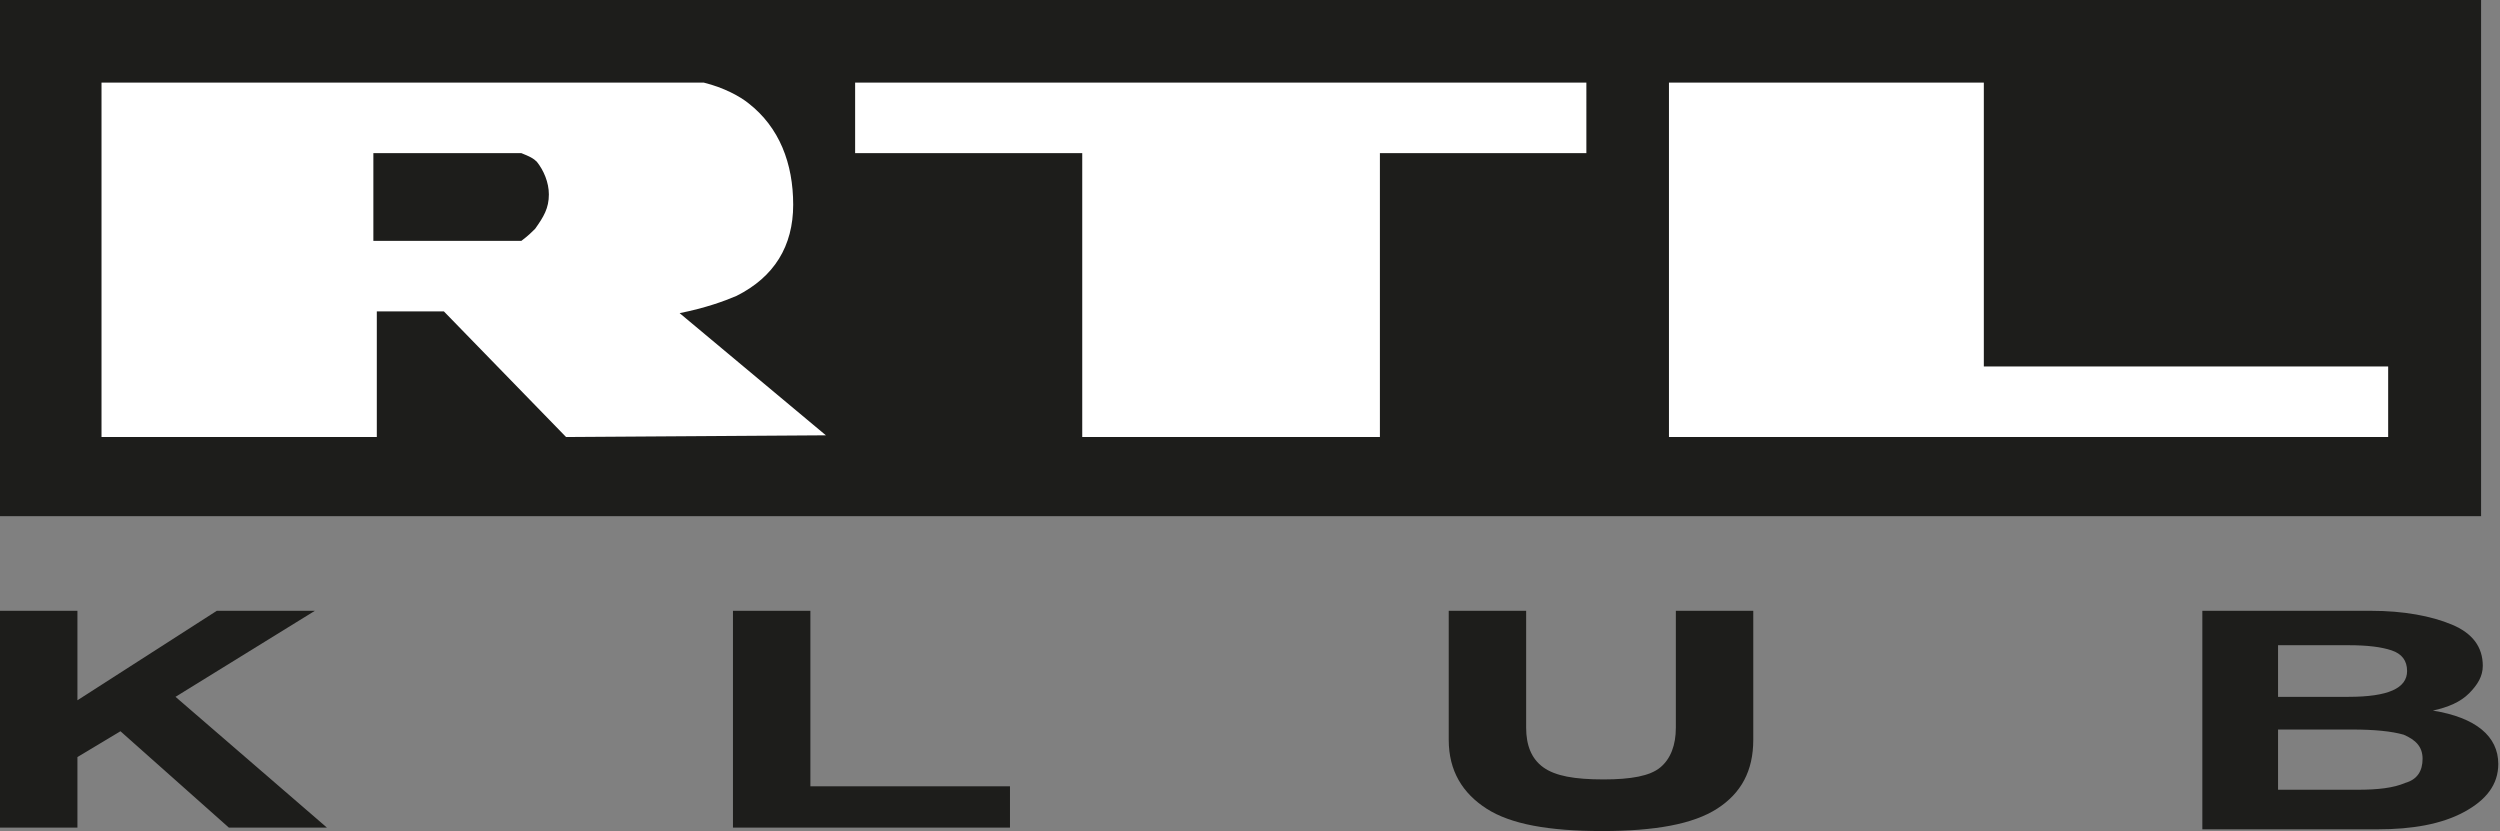
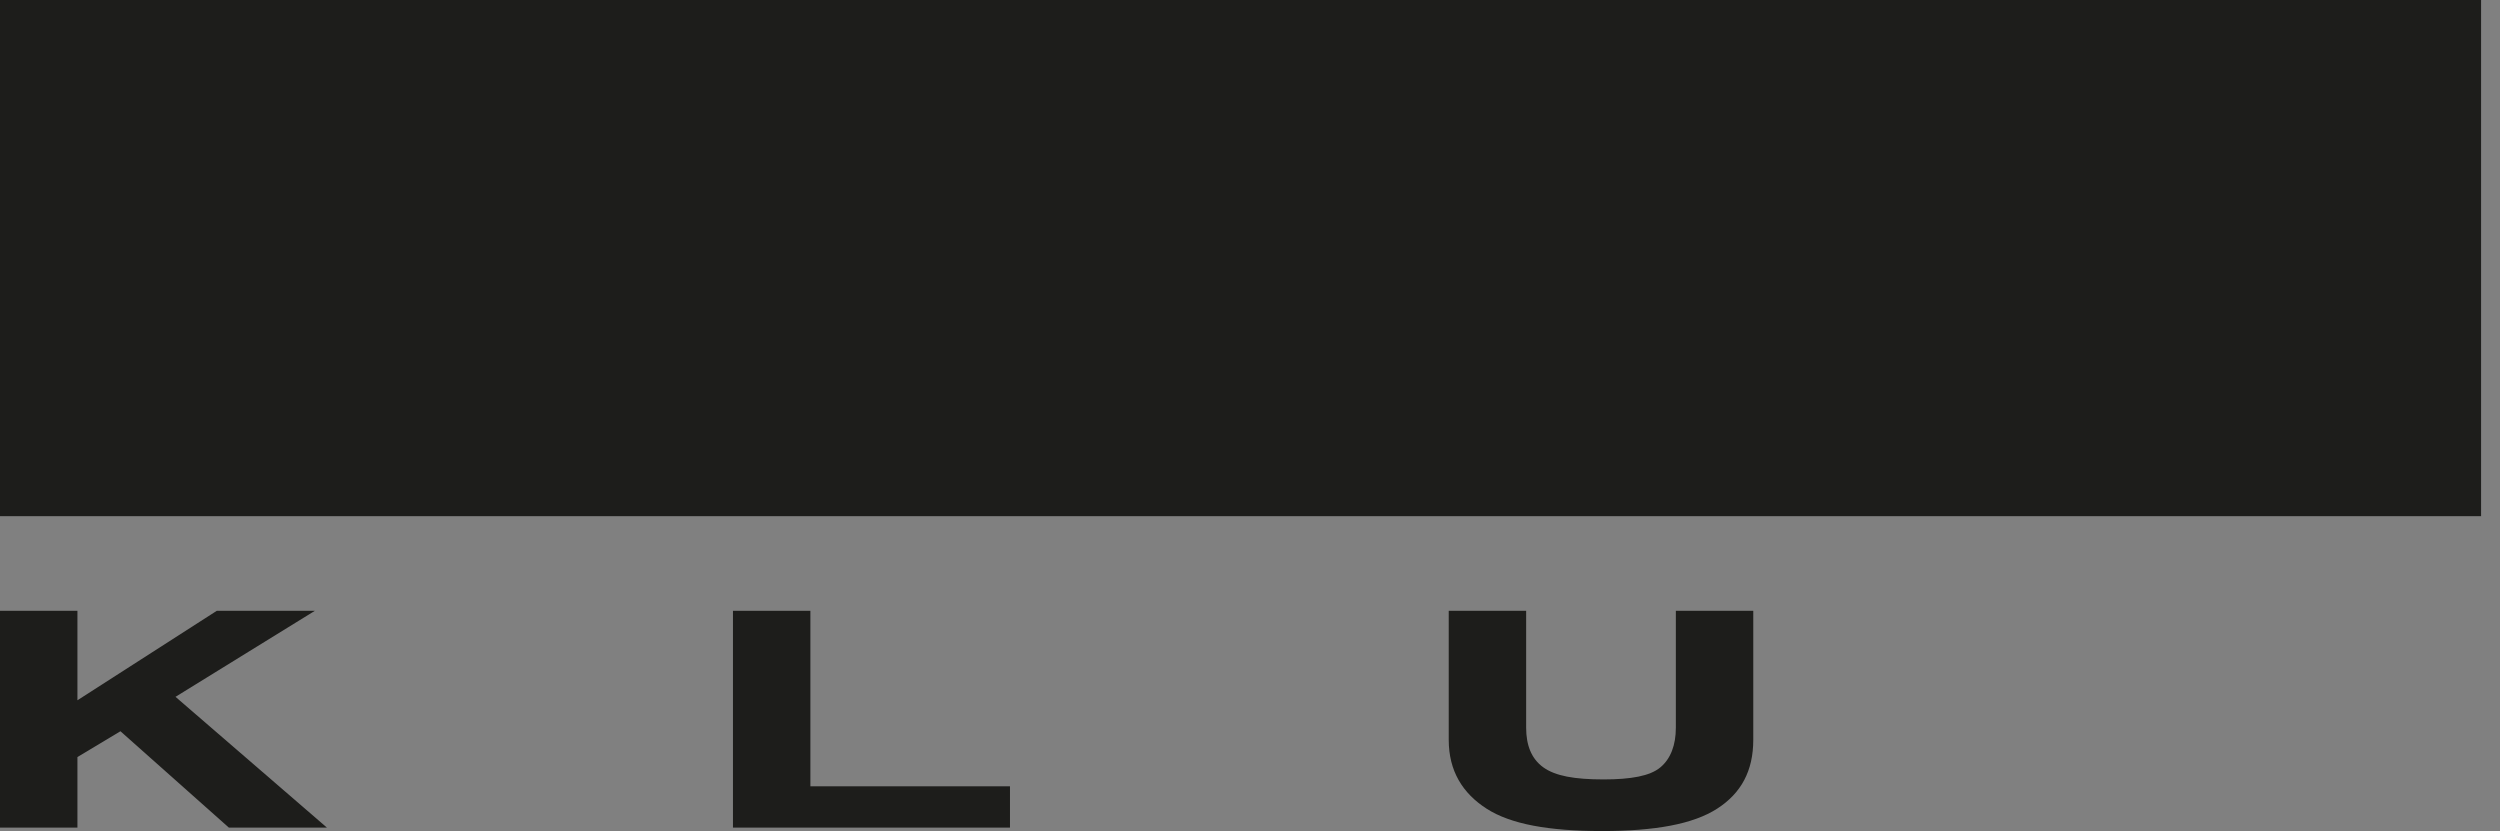
<svg xmlns="http://www.w3.org/2000/svg" version="1.1" id="Шар_1" x="0px" y="0px" viewBox="0 0 145.3 48.3" style="enable-background:new 0 0 145.3 48.3;" xml:space="preserve">
  <rect x="0" y="0" width="145.3" height="48.3" fill="#808080" stroke="none" />
  <style type="text/css">
	.st0{fill:#1D1D1B;}
	.st1{fill-rule:evenodd;clip-rule:evenodd;fill:#1D1D1B;}
	.st2{fill:#FFFFFF;}
</style>
  <g id="bgd">
</g>
  <g>
    <g>
      <g>
        <path class="st0" d="M18.3,35.5l-8.1,5l8.8,7.6h-5.7l-6.3-5.6L4.5,44v4.1H0V35.5h4.5v5.2l8.1-5.2H18.3z" />
        <path class="st0" d="M58.7,45.7v2.4H42.6V35.5h4.5v10.2H58.7z" />
        <path class="st0" d="M101.9,35.5v7.5c0,1.8-0.7,3.1-2.1,4c-1.4,0.9-3.6,1.3-6.7,1.3c-3.1,0-5.3-0.4-6.7-1.3     c-1.4-0.9-2.2-2.2-2.2-4v-7.5h4.5v6.8c0,1,0.3,1.8,1,2.3s1.8,0.7,3.5,0.7c1.6,0,2.7-0.2,3.3-0.7c0.6-0.5,0.9-1.3,0.9-2.3v-6.8     H101.9z" />
-         <path class="st0" d="M128,35.5h9.8c1.9,0,3.5,0.3,4.7,0.8c1.2,0.5,1.8,1.3,1.8,2.4c0,0.6-0.3,1.1-0.8,1.6c-0.5,0.5-1.2,0.8-2.1,1     c2.5,0.4,3.8,1.5,3.8,3.1c0,1.2-0.7,2.1-2,2.8c-1.3,0.7-3,1-5,1H128V35.5z M132.4,37.6v2.9h4.1c2.3,0,3.4-0.5,3.4-1.5     c0-0.6-0.3-1-0.9-1.2c-0.6-0.2-1.4-0.3-2.5-0.3H132.4z M132.4,42.5v3.4h4.6c1.2,0,2.1-0.1,2.8-0.4c0.7-0.2,1-0.7,1-1.4     c0-0.7-0.4-1.1-1.1-1.4c-0.7-0.2-1.7-0.3-3-0.3H132.4z" />
      </g>
    </g>
    <g>
      <rect class="st1" width="144.2" height="30" />
-       <path class="st2" d="M30.3,8.9h-8.6V14h8.6c0.4-0.3,0.6-0.5,0.8-0.7c0.5-0.7,0.8-1.2,0.8-2c0-0.7-0.3-1.4-0.7-1.9    C31,9.2,30.8,9.1,30.3,8.9z M32.9,25.4l-7.1-7.3h-3.9v7.3h-16V4.8h35C42.1,5.1,43,5.6,43.5,6c1.8,1.4,2.6,3.5,2.6,5.9    c0,2.4-1.1,4.2-3.3,5.3c-0.7,0.3-1.8,0.7-3.3,1l8.5,7.1L32.9,25.4L32.9,25.4z M92.2,8.9h-12v16.5H62.9V8.9H49.7V4.8h42.5L92.2,8.9    L92.2,8.9z M138.8,25.4H97V4.8h18.3v16.5h23.5L138.8,25.4L138.8,25.4z" />
    </g>
  </g>
</svg>